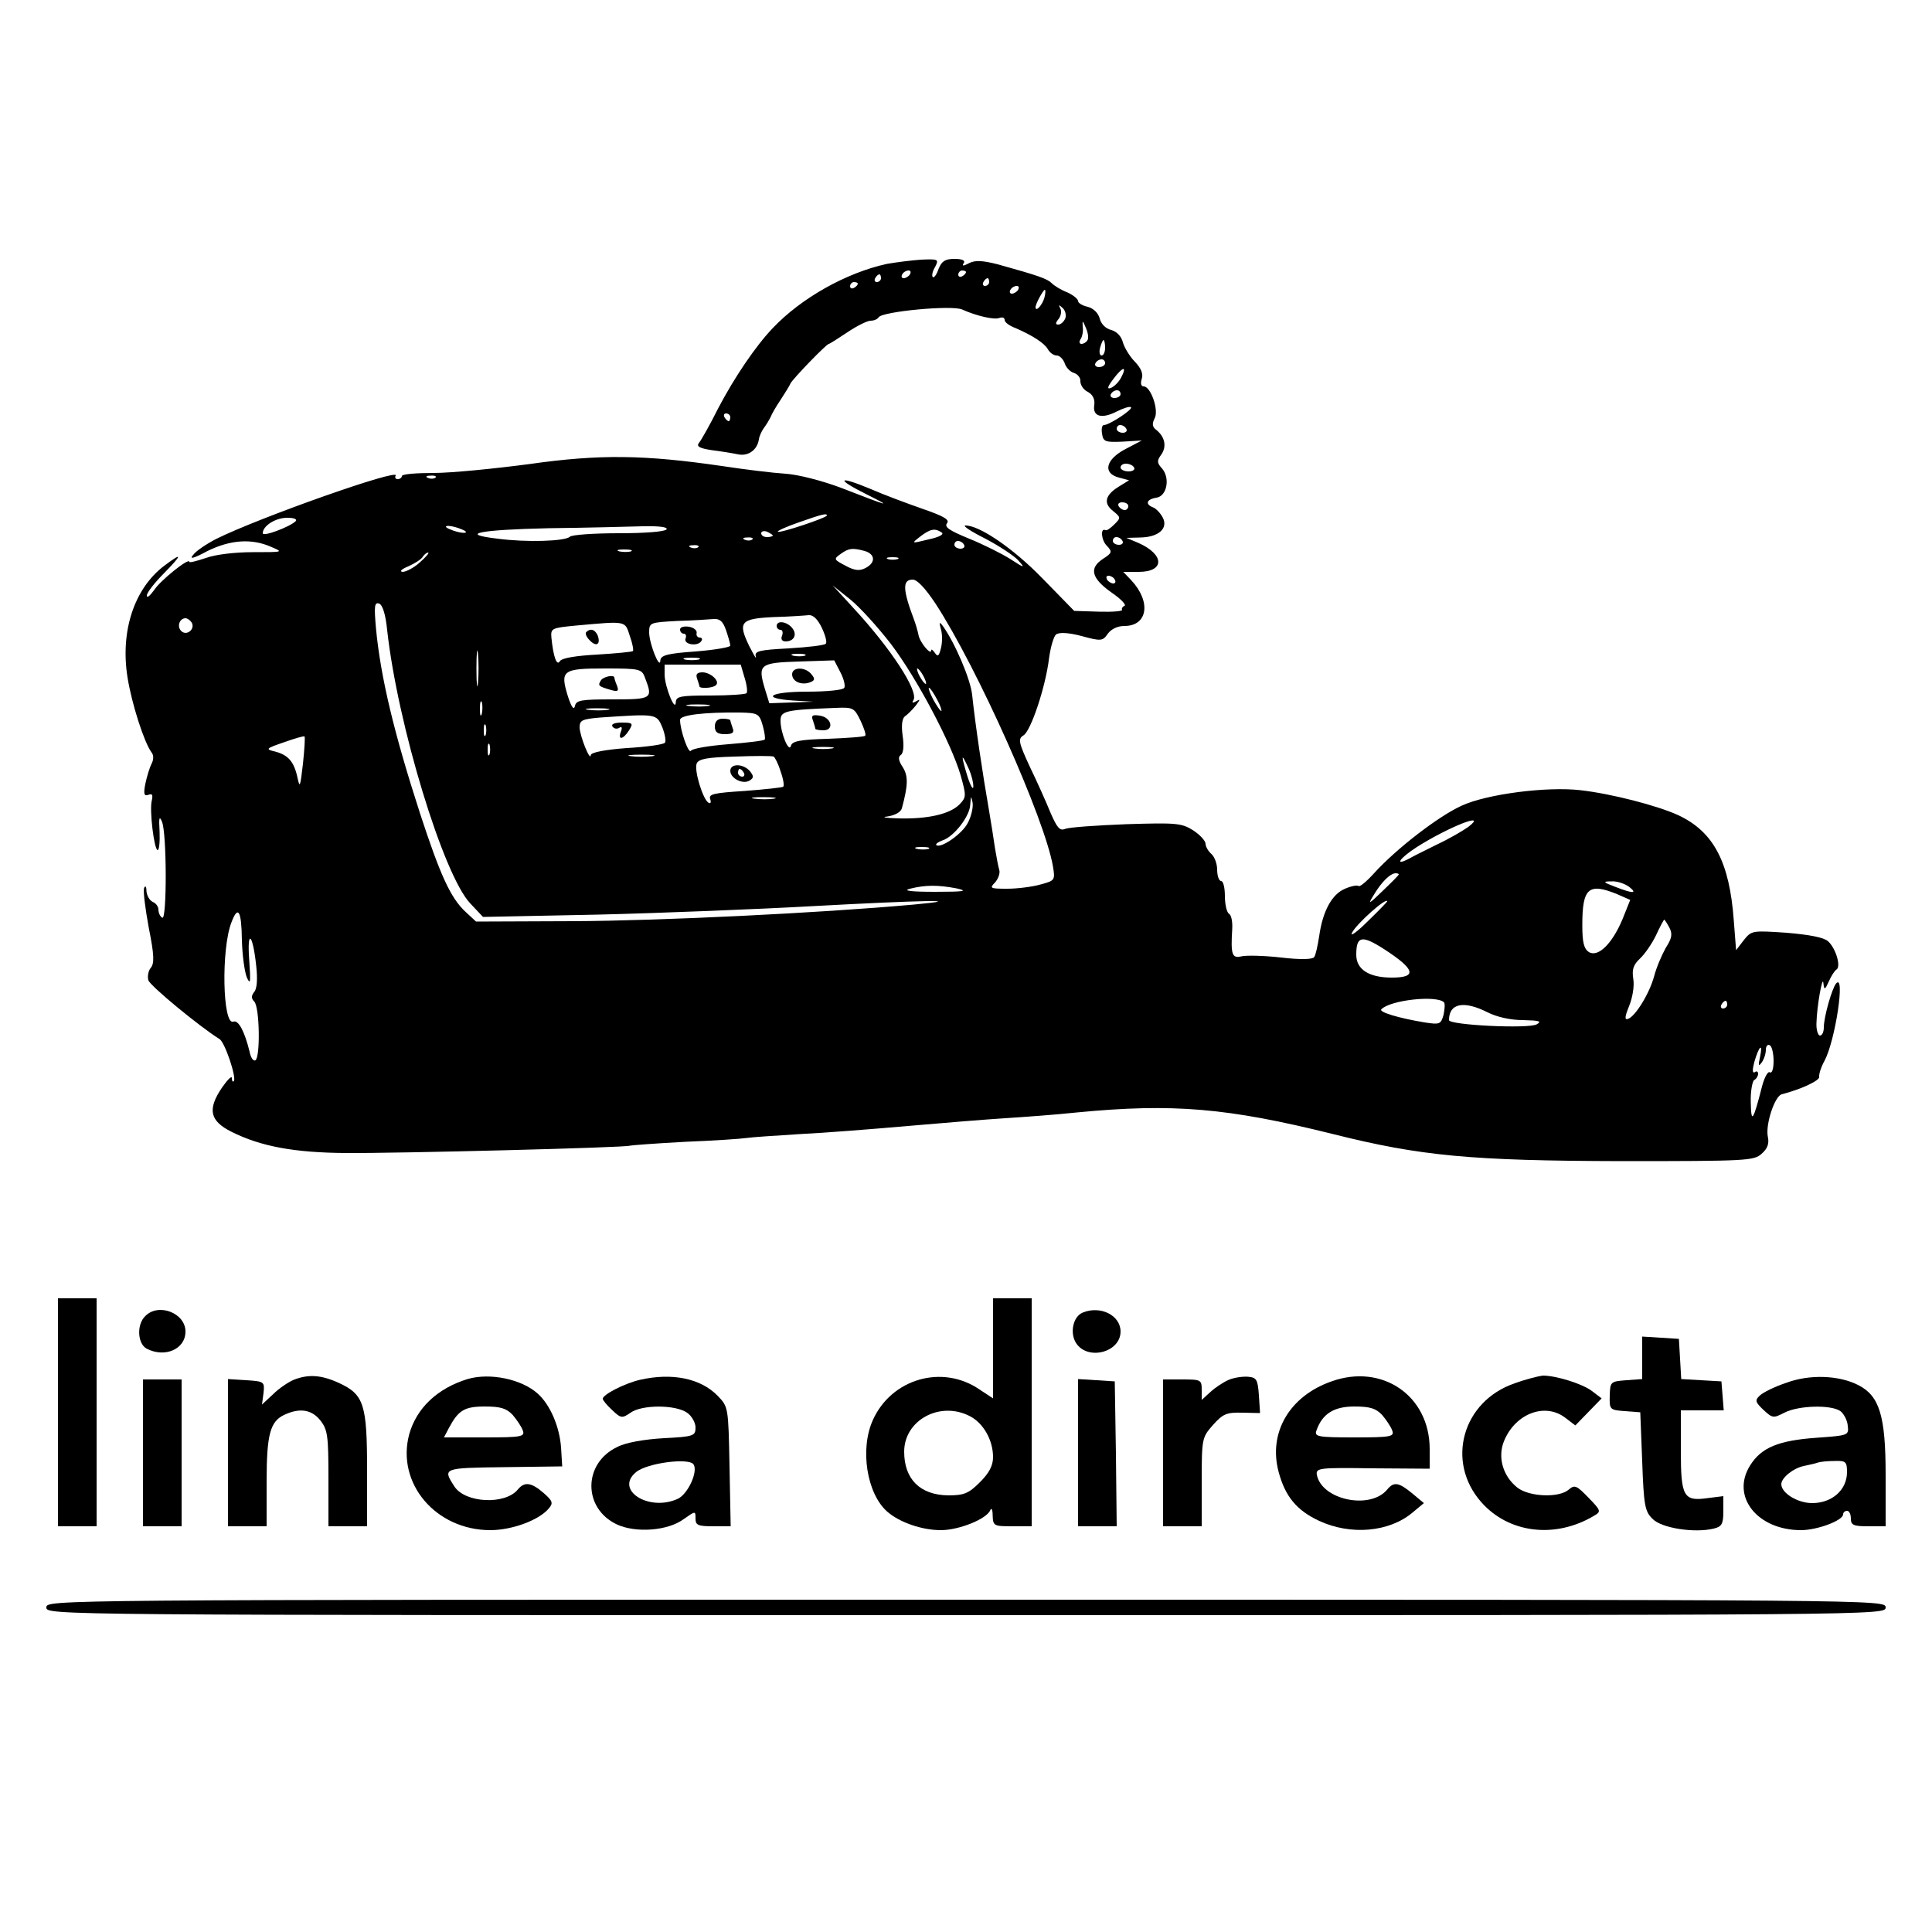
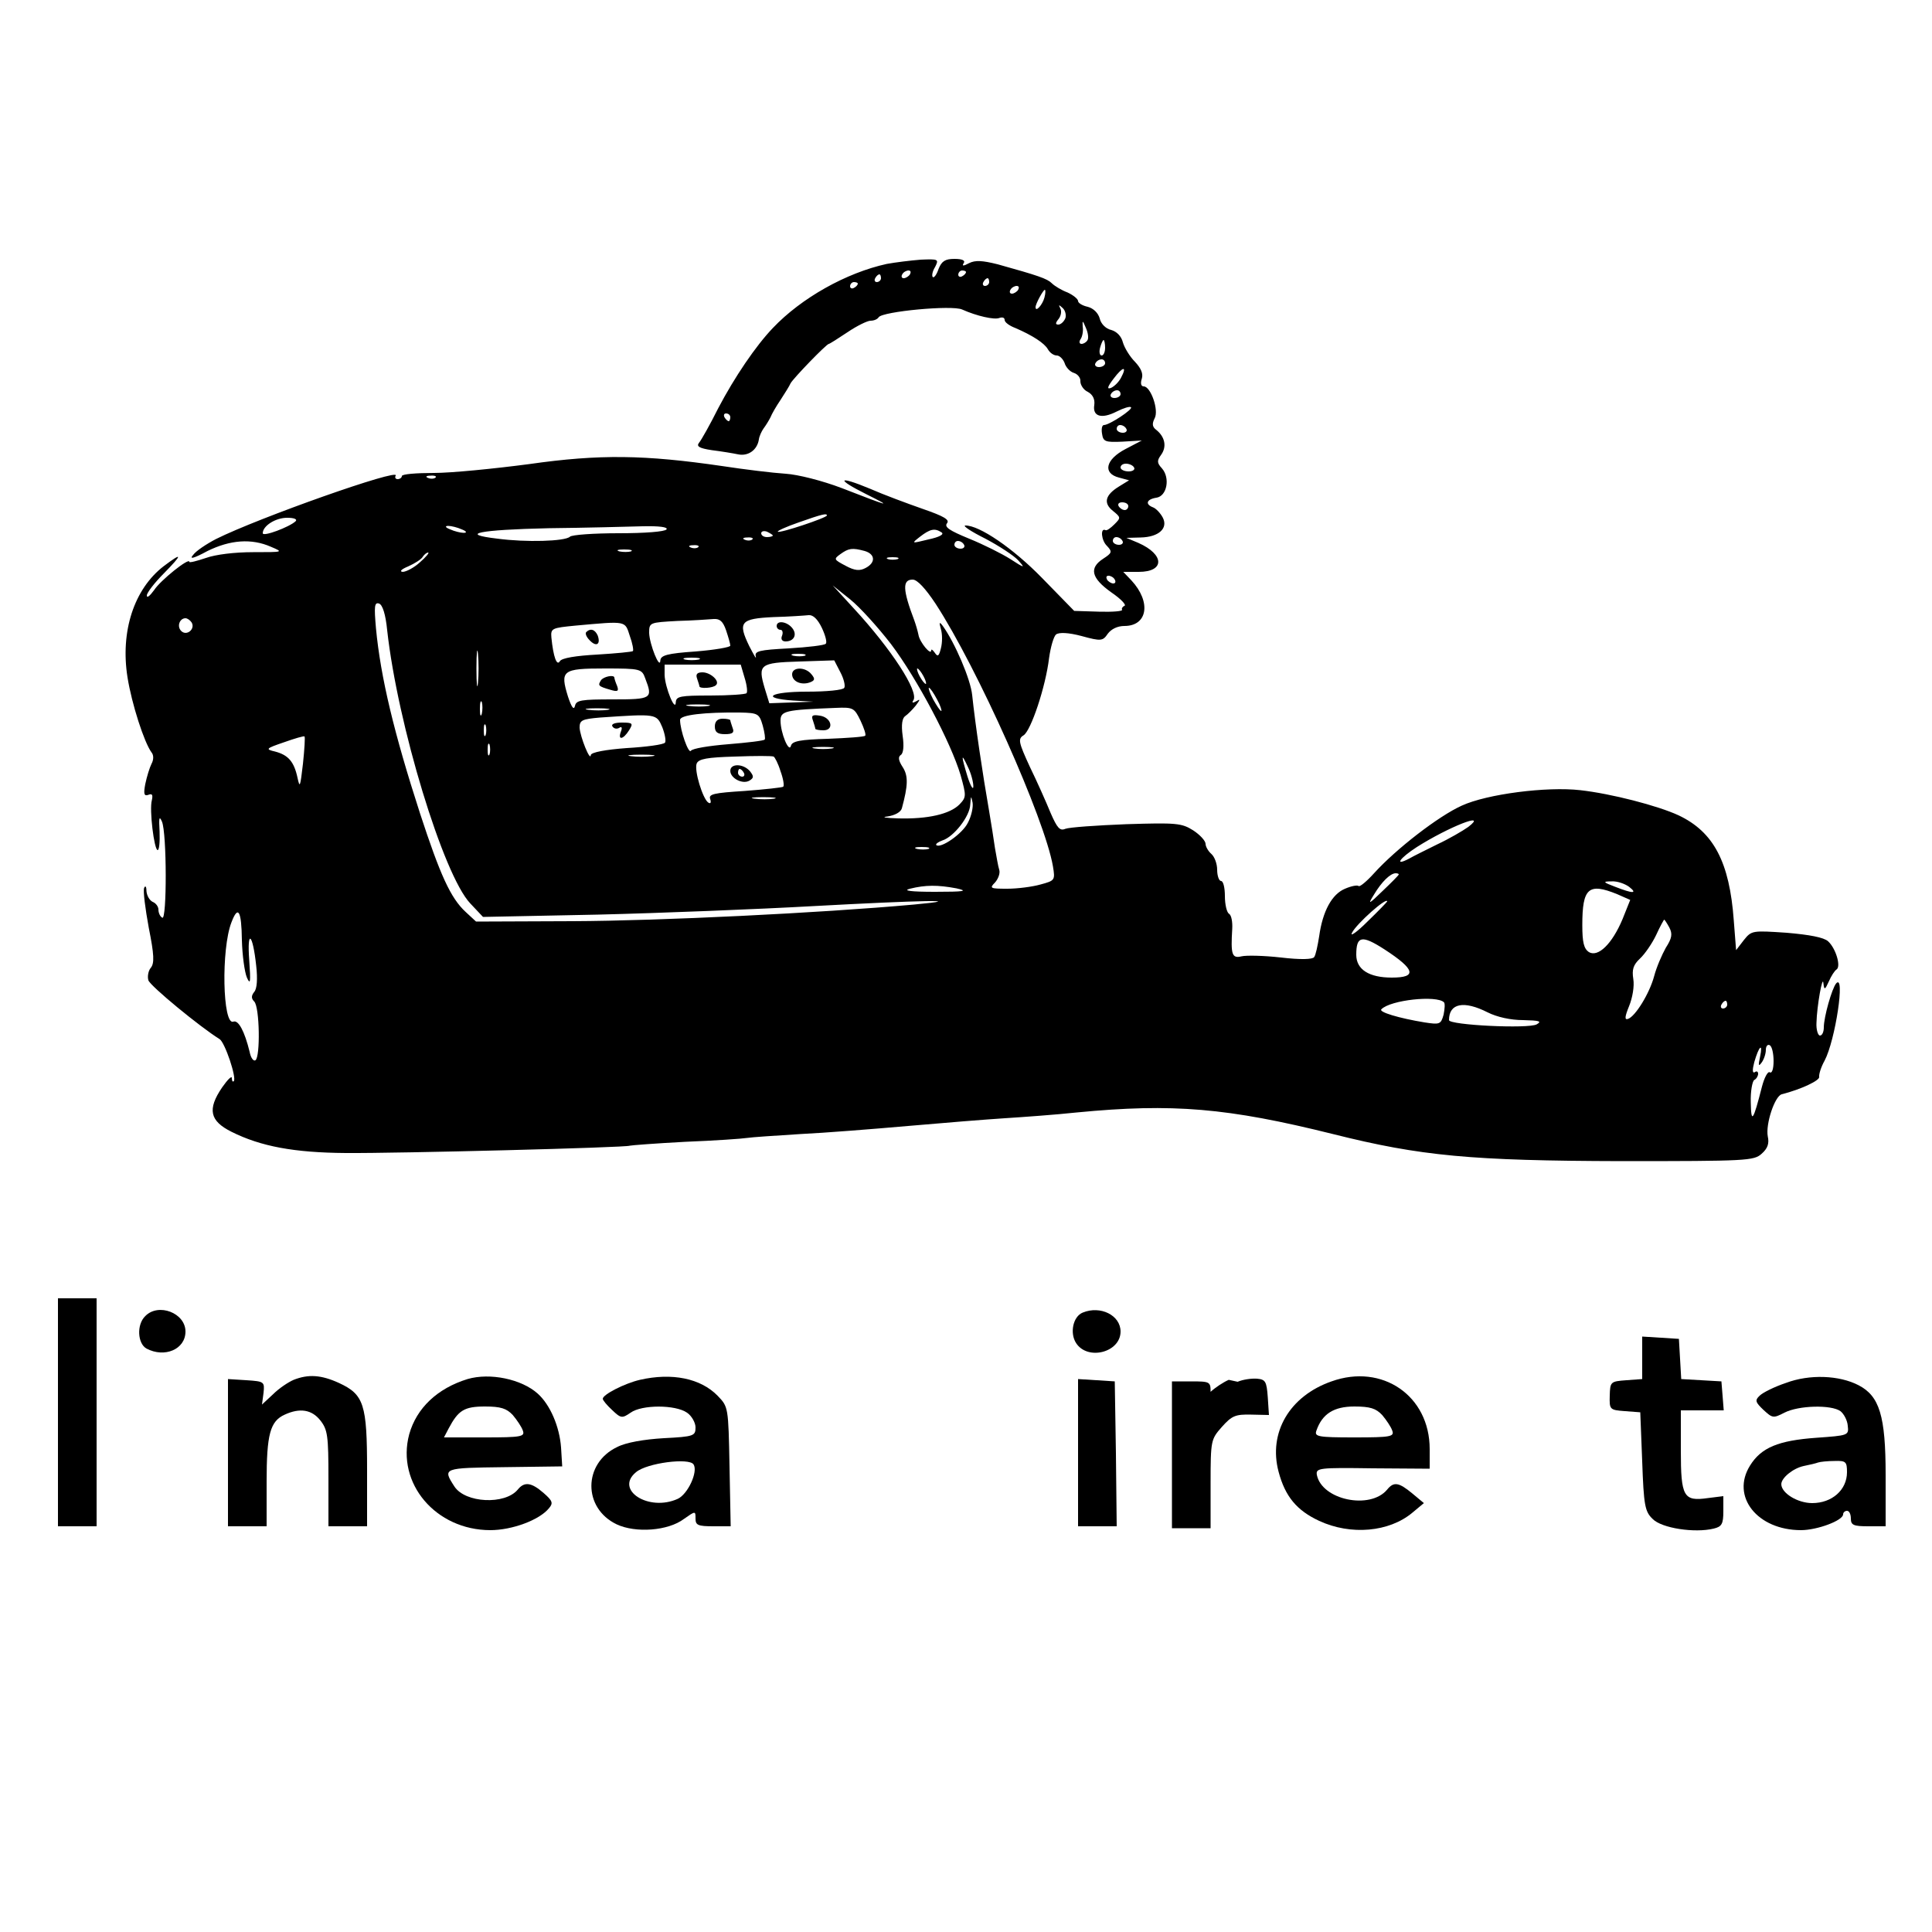
<svg xmlns="http://www.w3.org/2000/svg" version="1.0" width="500pt" height="500pt" viewBox="0 0 500 500" preserveAspectRatio="xMidYMid meet">
  <g transform="translate(0,500) scale(0.1,-0.1)" fill="#000000" stroke="none">
    <path d="M2295 4317 c-105 -23 -221 -88 -295 -166 -44 -46 -99 -127 -141 -207 -21 -42 -44 -83 -50 -90 -7 -9 0 -14 33 -19 24 -3 55 -8 69 -11 26 -5 49 12 53 39 1 8 7 21 12 28 6 8 14 21 18 29 3 8 15 29 26 45 11 17 23 36 26 43 7 13 93 102 99 102 2 0 24 14 48 30 25 17 52 30 60 30 9 0 18 4 21 9 10 15 190 32 216 20 38 -17 83 -27 96 -22 8 3 14 1 14 -5 0 -6 12 -15 28 -21 44 -19 75 -39 84 -55 5 -9 15 -16 23 -16 7 0 16 -9 20 -19 3 -11 14 -23 24 -26 10 -3 18 -13 17 -22 0 -9 8 -22 19 -27 13 -7 19 -19 17 -34 -5 -30 19 -37 58 -17 18 9 34 14 37 11 6 -5 -56 -46 -70 -46 -5 0 -7 -10 -5 -22 3 -21 8 -23 53 -21 l50 3 -42 -22 c-52 -27 -60 -63 -17 -74 l26 -7 -26 -16 c-36 -22 -41 -43 -16 -63 21 -17 21 -18 4 -35 -10 -10 -20 -17 -23 -15 -14 7 -11 -27 4 -41 14 -15 13 -18 -10 -33 -37 -24 -31 -50 21 -87 25 -17 40 -33 34 -35 -5 -2 -8 -7 -6 -10 2 -4 -25 -6 -60 -5 l-64 2 -83 85 c-75 77 -163 137 -199 136 -7 -1 16 -16 52 -34 36 -19 74 -44 85 -56 19 -21 17 -21 -20 3 -22 14 -70 38 -107 53 -51 21 -65 30 -57 40 7 9 -8 18 -63 37 -40 14 -102 37 -136 52 -84 35 -90 26 -10 -14 70 -35 62 -33 -64 16 -50 19 -113 35 -145 37 -32 2 -106 11 -165 20 -199 29 -316 31 -498 5 -91 -12 -202 -23 -247 -23 -46 0 -83 -3 -83 -8 0 -4 -5 -8 -11 -8 -5 0 -8 4 -5 9 13 21 -355 -109 -465 -164 -25 -13 -52 -31 -59 -41 -11 -12 0 -10 37 10 59 29 114 33 164 11 33 -14 33 -14 -46 -14 -48 0 -97 -6 -122 -15 -24 -8 -43 -13 -43 -10 0 12 -75 -48 -91 -73 -11 -15 -19 -22 -19 -14 0 7 20 33 44 57 49 50 49 56 0 19 -77 -59 -113 -169 -94 -288 11 -69 43 -168 62 -194 6 -7 6 -19 0 -30 -5 -10 -12 -33 -16 -52 -5 -26 -3 -32 8 -28 10 4 12 0 9 -14 -7 -24 6 -129 15 -129 4 0 6 21 5 48 -2 35 -1 42 6 26 13 -29 13 -257 1 -249 -6 3 -10 13 -10 21 0 8 -7 17 -15 20 -8 4 -15 16 -16 28 0 12 -3 15 -6 8 -3 -8 3 -54 12 -103 14 -70 15 -92 5 -104 -6 -7 -9 -22 -6 -32 5 -15 134 -121 184 -152 14 -8 45 -101 37 -109 -3 -3 -5 1 -5 8 0 7 -11 -4 -25 -24 -39 -57 -32 -87 24 -115 76 -38 162 -54 296 -55 136 -1 726 14 735 19 3 1 67 6 143 10 76 3 148 8 160 10 12 2 74 6 137 10 63 3 189 13 280 21 91 8 203 17 250 20 47 3 131 9 187 15 248 24 390 12 663 -56 227 -57 358 -69 746 -70 325 0 343 1 363 19 16 14 20 27 16 45 -6 32 18 104 36 109 51 13 99 36 97 45 -1 7 5 26 14 42 28 53 54 227 30 200 -11 -13 -32 -87 -32 -114 0 -11 -4 -21 -10 -21 -5 0 -10 15 -9 33 1 43 16 127 18 102 2 -18 4 -17 14 5 6 14 15 28 20 31 12 8 -2 55 -22 73 -11 10 -48 17 -107 22 -89 6 -91 6 -111 -19 l-20 -26 -6 77 c-11 151 -52 229 -143 272 -54 25 -174 56 -254 65 -87 10 -242 -10 -307 -40 -60 -27 -170 -112 -227 -175 -19 -21 -37 -36 -40 -33 -3 3 -19 0 -35 -7 -34 -14 -58 -58 -67 -123 -4 -25 -9 -49 -13 -54 -4 -6 -35 -7 -86 -1 -44 5 -90 6 -102 3 -25 -6 -28 5 -24 71 1 18 -2 35 -8 39 -6 3 -11 24 -11 46 0 21 -4 39 -10 39 -5 0 -10 13 -10 29 0 16 -7 34 -15 41 -8 7 -15 19 -15 26 0 8 -15 24 -32 35 -30 19 -44 20 -173 16 -77 -3 -148 -8 -158 -12 -14 -6 -21 2 -38 41 -11 27 -35 81 -54 120 -29 63 -31 72 -16 81 19 12 57 125 66 200 4 29 12 56 18 61 8 6 32 5 66 -4 51 -14 55 -13 68 6 9 12 25 20 43 20 60 0 70 62 18 118 l-21 22 40 0 c68 0 67 45 -1 75 l-31 13 37 1 c47 1 72 24 57 52 -6 11 -17 23 -25 26 -21 8 -17 21 9 25 27 4 36 51 14 76 -13 14 -13 20 -2 35 15 21 10 46 -12 64 -11 8 -12 16 -5 30 12 21 -10 83 -28 83 -7 0 -9 8 -5 20 4 13 -2 27 -18 44 -13 13 -27 36 -31 50 -4 16 -16 28 -30 32 -14 3 -27 16 -30 30 -4 14 -16 26 -31 30 -14 3 -25 10 -25 15 0 5 -12 15 -27 22 -16 6 -34 17 -41 24 -12 12 -36 20 -140 49 -40 10 -58 11 -74 3 -15 -8 -19 -8 -14 0 5 7 -4 11 -24 11 -24 0 -33 -6 -41 -26 -5 -15 -12 -24 -15 -21 -3 3 -1 15 6 26 10 20 9 21 -37 19 -26 -2 -66 -7 -88 -11z m60 -27 c-3 -5 -11 -10 -16 -10 -6 0 -7 5 -4 10 3 6 11 10 16 10 6 0 7 -4 4 -10z m145 6 c0 -3 -4 -8 -10 -11 -5 -3 -10 -1 -10 4 0 6 5 11 10 11 6 0 10 -2 10 -4z m-220 -16 c0 -5 -5 -10 -11 -10 -5 0 -7 5 -4 10 3 6 8 10 11 10 2 0 4 -4 4 -10z m280 -10 c0 -5 -5 -10 -11 -10 -5 0 -7 5 -4 10 3 6 8 10 11 10 2 0 4 -4 4 -10z m-340 -4 c0 -3 -4 -8 -10 -11 -5 -3 -10 -1 -10 4 0 6 5 11 10 11 6 0 10 -2 10 -4z m415 -16 c-3 -5 -11 -10 -16 -10 -6 0 -7 5 -4 10 3 6 11 10 16 10 6 0 7 -4 4 -10z m68 -20 c-5 -19 -23 -39 -23 -25 0 9 20 45 24 45 2 0 2 -9 -1 -20z m54 -54 c-4 -9 -12 -16 -18 -16 -8 0 -8 4 1 15 6 8 8 20 4 27 -5 10 -4 10 6 1 7 -6 10 -19 7 -27z m57 -57 c-3 -5 -10 -9 -15 -9 -6 0 -7 6 -2 13 4 6 7 21 5 32 -1 17 0 16 8 -3 6 -13 8 -28 4 -33z m46 -19 c0 -11 -4 -20 -9 -20 -5 0 -7 9 -4 20 3 11 7 20 9 20 2 0 4 -9 4 -20z m0 -40 c0 -5 -7 -10 -16 -10 -8 0 -12 5 -9 10 3 6 10 10 16 10 5 0 9 -4 9 -10z m41 -38 c-6 -11 -17 -22 -26 -26 -11 -4 -9 3 7 24 24 32 36 34 19 2z m-1 -42 c0 -5 -7 -10 -16 -10 -8 0 -12 5 -9 10 3 6 10 10 16 10 5 0 9 -4 9 -10z m-1010 -60 c0 -5 -2 -10 -4 -10 -3 0 -8 5 -11 10 -3 6 -1 10 4 10 6 0 11 -4 11 -10z m1025 -30 c3 -5 -1 -10 -9 -10 -9 0 -16 5 -16 10 0 6 4 10 9 10 6 0 13 -4 16 -10z m20 -100 c3 -5 -3 -10 -14 -10 -12 0 -21 5 -21 10 0 6 6 10 14 10 8 0 18 -4 21 -10z m-1808 -26 c-3 -3 -12 -4 -19 -1 -8 3 -5 6 6 6 11 1 17 -2 13 -5z m1793 -74 c0 -5 -4 -10 -9 -10 -6 0 -13 5 -16 10 -3 6 1 10 9 10 9 0 16 -4 16 -10z m-780 -24 c0 -6 -123 -47 -127 -42 -2 2 22 13 54 24 62 22 73 24 73 18z m-1375 -15 c-16 -15 -85 -41 -85 -31 0 19 33 40 63 40 19 0 27 -4 22 -9z m430 -21 c13 -5 14 -9 5 -9 -8 0 -24 4 -35 9 -13 5 -14 9 -5 9 8 0 24 -4 35 -9z m530 0 c-4 -6 -56 -10 -124 -10 -64 0 -121 -4 -126 -9 -13 -12 -113 -15 -188 -5 -102 12 -47 23 133 27 96 1 206 4 243 5 43 1 66 -2 62 -8z m275 -16 c0 -2 -7 -4 -15 -4 -8 0 -15 4 -15 10 0 5 7 7 15 4 8 -4 15 -8 15 -10z m437 8 c7 -5 -6 -12 -34 -18 -45 -11 -45 -11 -22 7 26 20 38 23 56 11z m-490 -18 c-3 -3 -12 -4 -19 -1 -8 3 -5 6 6 6 11 1 17 -2 13 -5z m958 -4 c3 -5 -1 -10 -9 -10 -9 0 -16 5 -16 10 0 6 4 10 9 10 6 0 13 -4 16 -10z m-410 -10 c3 -5 -1 -10 -9 -10 -9 0 -16 5 -16 10 0 6 4 10 9 10 6 0 13 -4 16 -10z m-688 -6 c-3 -3 -12 -4 -19 -1 -8 3 -5 6 6 6 11 1 17 -2 13 -5z m-174 -11 c-7 -2 -21 -2 -30 0 -10 3 -4 5 12 5 17 0 24 -2 18 -5z m605 1 c27 -8 29 -30 2 -44 -15 -8 -28 -7 -52 6 -30 16 -31 17 -13 30 21 15 30 17 63 8z m-1151 -29 c-15 -14 -36 -25 -45 -25 -9 1 -3 7 14 14 18 8 35 19 38 25 4 6 10 11 14 11 4 0 -6 -12 -21 -25z m1236 8 c-7 -2 -19 -2 -25 0 -7 3 -2 5 12 5 14 0 19 -2 13 -5z m562 -53 c3 -5 2 -10 -4 -10 -5 0 -13 5 -16 10 -3 6 -2 10 4 10 5 0 13 -4 16 -10z m-464 -62 c109 -167 283 -558 304 -680 6 -36 5 -37 -32 -47 -21 -6 -60 -11 -86 -11 -44 0 -47 1 -32 16 8 9 14 24 11 33 -3 9 -7 34 -11 56 -3 22 -10 65 -15 95 -17 97 -36 225 -44 301 -4 41 -45 136 -76 179 -9 12 -10 10 -5 -8 4 -13 4 -35 0 -50 -5 -20 -8 -23 -16 -11 -5 7 -9 10 -9 6 0 -15 -30 21 -33 40 -2 10 -7 27 -11 38 -30 79 -31 105 -4 105 12 0 33 -23 59 -62z m-115 -105 c68 -90 155 -255 180 -339 15 -54 15 -57 -3 -76 -25 -25 -82 -38 -158 -36 -33 1 -46 3 -28 5 19 3 34 11 37 21 16 59 17 84 2 107 -11 17 -12 26 -5 31 7 4 9 23 5 50 -4 29 -1 46 7 51 6 4 19 17 27 27 12 16 12 18 1 11 -9 -5 -12 -4 -7 3 14 23 -58 133 -154 237 l-55 60 45 -36 c25 -20 72 -72 106 -116z m-1304 36 c27 -244 145 -633 215 -707 l33 -35 298 6 c163 4 414 14 557 22 275 15 411 18 260 4 -244 -22 -656 -42 -882 -43 l-251 -1 -27 25 c-39 36 -66 96 -118 255 -67 207 -102 352 -114 479 -5 57 -4 68 8 64 9 -3 17 -28 21 -69z m1125 6 c9 -19 14 -38 10 -41 -3 -4 -46 -9 -96 -12 -76 -4 -89 -7 -85 -21 2 -9 -5 4 -17 27 -30 62 -23 71 63 75 40 1 81 4 91 5 11 1 23 -10 34 -33z m-1631 14 c10 -17 -13 -36 -27 -22 -12 12 -4 33 11 33 5 0 12 -5 16 -11z m1383 -20 c6 -18 11 -35 11 -40 0 -4 -40 -11 -90 -15 -73 -5 -90 -10 -91 -23 -1 -26 -28 41 -29 71 0 27 1 27 73 31 39 1 82 4 94 5 16 1 24 -6 32 -29z m-249 -15 c7 -19 10 -37 8 -39 -2 -2 -43 -6 -92 -9 -56 -3 -92 -9 -97 -17 -8 -14 -17 11 -22 61 -2 24 1 25 63 31 133 12 127 13 140 -27z m-393 -121 c-2 -21 -4 -4 -4 37 0 41 2 58 4 38 2 -21 2 -55 0 -75z m846 70 c-7 -2 -21 -2 -30 0 -10 3 -4 5 12 5 17 0 24 -2 18 -5z m-275 -10 c-10 -2 -26 -2 -35 0 -10 3 -2 5 17 5 19 0 27 -2 18 -5z m367 -33 c9 -17 13 -35 10 -40 -3 -6 -46 -10 -96 -10 -96 0 -123 -17 -36 -23 l52 -3 -57 -2 -57 -2 -12 39 c-18 61 -13 66 89 69 l91 3 16 -31z m-248 -14 c6 -19 8 -37 5 -40 -3 -3 -45 -6 -94 -6 -77 0 -88 -2 -89 -17 -1 -28 -28 38 -29 70 l0 27 98 0 99 0 10 -34z m-257 -2 c20 -52 17 -54 -84 -54 -82 0 -95 -2 -98 -17 -3 -12 -9 -3 -18 24 -21 68 -15 73 95 73 93 0 96 -1 105 -26z m720 6 c6 -11 8 -20 6 -20 -3 0 -10 9 -16 20 -6 11 -8 20 -6 20 3 0 10 -9 16 -20z m35 -60 c9 -16 13 -30 11 -30 -3 0 -12 14 -21 30 -9 17 -13 30 -11 30 3 0 12 -13 21 -30z m-1178 -37 c-3 -10 -5 -4 -5 12 0 17 2 24 5 18 2 -7 2 -21 0 -30z m586 20 c-13 -2 -35 -2 -50 0 -16 2 -5 4 22 4 28 0 40 -2 28 -4z m-260 -10 c-13 -2 -35 -2 -50 0 -16 2 -5 4 22 4 28 0 40 -2 28 -4z m654 -28 c9 -19 15 -37 12 -39 -2 -3 -46 -6 -96 -8 -72 -2 -93 -6 -96 -18 -5 -20 -27 33 -27 65 0 25 12 28 143 33 45 2 48 0 64 -33z m-253 -13 c5 -18 7 -34 5 -36 -2 -3 -45 -8 -94 -12 -50 -4 -93 -11 -97 -17 -6 -9 -28 53 -28 80 0 13 65 20 155 19 47 -1 50 -3 59 -34z m-260 -4 c7 -18 10 -36 7 -40 -4 -5 -48 -11 -99 -14 -55 -4 -92 -11 -93 -18 -1 -19 -28 48 -29 71 0 19 6 22 53 26 146 10 146 10 161 -25z m-457 -20 c-3 -7 -5 -2 -5 12 0 14 2 19 5 13 2 -7 2 -19 0 -25z m-473 -75 c-7 -59 -8 -64 -14 -36 -9 42 -24 59 -58 68 -26 6 -24 8 23 24 28 10 52 17 53 15 2 -1 0 -33 -4 -71z m483 25 c-3 -7 -5 -2 -5 12 0 14 2 19 5 13 2 -7 2 -19 0 -25z m886 15 c-13 -2 -33 -2 -45 0 -13 2 -3 4 22 4 25 0 35 -2 23 -4z m-465 -20 c-16 -2 -40 -2 -55 0 -16 2 -3 4 27 4 30 0 43 -2 28 -4z m332 -39 c7 -19 10 -37 7 -40 -2 -2 -47 -7 -100 -11 -79 -5 -94 -8 -89 -21 3 -9 1 -13 -5 -9 -14 9 -37 83 -30 101 5 12 27 16 99 18 51 2 96 2 100 0 3 -1 12 -18 18 -38z m499 -39 c0 -11 -7 0 -15 25 -17 56 -17 64 1 25 8 -16 14 -39 14 -50z m-516 -32 c-13 -2 -35 -2 -50 0 -16 2 -5 4 22 4 28 0 40 -2 28 -4z m502 -62 c-14 -29 -71 -68 -82 -58 -2 3 5 8 16 12 29 9 71 62 72 93 2 23 2 24 6 5 2 -12 -3 -35 -12 -52z m1295 -11 c-14 -10 -50 -31 -80 -45 -30 -15 -63 -31 -73 -37 -40 -21 -25 1 20 30 82 52 186 93 133 52z m-1397 -57 c-7 -2 -21 -2 -30 0 -10 3 -4 5 12 5 17 0 24 -2 18 -5z m1217 -66 c0 -2 -19 -21 -41 -42 -38 -37 -40 -37 -23 -10 19 32 42 55 56 55 4 0 8 -1 8 -3z m596 -32 c23 -18 10 -18 -36 0 -32 12 -33 14 -9 14 14 1 34 -6 45 -14z m-1741 -4 c32 -7 21 -9 -55 -9 -63 0 -85 3 -65 8 40 10 72 10 120 1z m1710 -15 l34 -15 -20 -50 c-27 -64 -63 -99 -87 -85 -13 9 -17 25 -17 70 0 96 16 110 90 80z m-595 -19 c0 -1 -23 -25 -51 -52 -28 -28 -46 -40 -40 -29 11 23 91 94 91 81z m-2964 -100 c1 -39 7 -83 13 -97 9 -20 10 -12 6 45 -6 82 9 70 18 -14 4 -35 2 -60 -5 -68 -8 -10 -8 -17 0 -25 14 -14 16 -144 3 -152 -5 -3 -12 6 -15 22 -13 53 -29 83 -42 78 -28 -11 -32 188 -5 257 17 45 26 31 27 -46z m3694 33 c9 -17 7 -28 -9 -53 -10 -18 -24 -50 -30 -73 -12 -45 -49 -105 -68 -111 -9 -3 -8 6 3 33 9 22 14 52 11 70 -4 25 0 37 17 53 13 12 32 40 42 61 10 22 20 40 21 40 1 0 7 -9 13 -20z m-737 -57 c80 -52 85 -73 19 -73 -59 0 -92 21 -92 59 0 49 14 52 73 14z m154 -137 c3 -3 2 -17 -1 -32 -7 -25 -10 -26 -49 -20 -67 11 -120 27 -112 34 23 24 143 37 162 18z m733 -6 c0 -5 -5 -10 -11 -10 -5 0 -7 5 -4 10 3 6 8 10 11 10 2 0 4 -4 4 -10z m-620 -20 c24 -12 59 -20 92 -20 42 -1 49 -3 35 -11 -21 -12 -227 -2 -227 11 0 44 39 51 100 20z m740 -126 c0 -20 -4 -33 -10 -29 -5 3 -14 -14 -20 -37 -23 -90 -28 -97 -29 -41 -1 28 4 55 9 58 6 3 10 11 10 16 0 6 -4 8 -9 4 -6 -3 -6 7 -1 26 12 42 23 52 15 14 -5 -23 -4 -26 4 -15 6 8 11 23 11 33 0 10 5 15 10 12 6 -3 10 -22 10 -41z" />
    <path d="M2010 3380 c0 -5 4 -10 10 -10 5 0 7 -7 4 -15 -4 -9 0 -15 9 -15 22 0 31 18 17 35 -14 17 -40 20 -40 5z" />
-     <path d="M1760 3371 c0 -6 4 -11 10 -11 5 0 7 -6 4 -13 -5 -15 32 -21 41 -6 4 5 1 9 -4 9 -6 0 -10 6 -8 12 1 7 -8 14 -20 16 -13 2 -23 -1 -23 -7z" />
    <path d="M1517 3364 c-3 -4 1 -13 9 -21 17 -18 29 -11 21 12 -7 16 -19 20 -30 9z" />
    <path d="M2050 3255 c0 -19 24 -29 46 -21 13 5 14 9 4 21 -16 20 -50 19 -50 0z" />
    <path d="M1804 3244 c3 -9 6 -18 6 -20 0 -7 36 -5 43 3 11 10 -14 33 -35 33 -14 0 -18 -5 -14 -16z" />
    <path d="M1555 3239 c-8 -13 -7 -15 24 -24 20 -6 23 -4 18 10 -4 9 -7 19 -7 21 0 9 -29 3 -35 -7z" />
    <path d="M2104 3135 c3 -9 6 -19 6 -21 0 -2 9 -4 21 -4 29 0 21 34 -10 38 -19 3 -22 0 -17 -13z" />
    <path d="M1850 3120 c0 -15 7 -20 26 -20 20 0 25 4 20 16 -3 9 -6 18 -6 20 0 2 -9 4 -20 4 -13 0 -20 -7 -20 -20z" />
    <path d="M1585 3120 c4 -6 11 -7 17 -4 7 5 9 1 5 -9 -9 -24 6 -21 21 3 11 18 10 20 -19 20 -18 0 -28 -4 -24 -10z" />
    <path d="M1890 3005 c0 -19 32 -36 50 -25 11 7 11 11 1 24 -17 20 -51 21 -51 1z m35 -5 c3 -5 1 -10 -4 -10 -6 0 -11 5 -11 10 0 6 2 10 4 10 3 0 8 -4 11 -10z" />
    <path d="M150 1345 l0 -295 50 0 50 0 0 295 0 295 -50 0 -50 0 0 -295z" />
-     <path d="M2570 1510 l0 -129 -35 23 c-96 66 -228 28 -276 -79 -34 -75 -16 -190 37 -237 32 -28 90 -48 139 -48 47 0 119 29 128 52 3 7 6 1 6 -14 1 -27 3 -28 51 -28 l50 0 0 295 0 295 -50 0 -50 0 0 -130z m-60 -175 c35 -18 60 -62 60 -106 0 -22 -10 -41 -34 -65 -29 -29 -41 -34 -82 -34 -73 1 -114 42 -114 113 0 82 93 132 170 92z" />
    <path d="M376 1594 c-23 -22 -20 -71 3 -84 47 -25 101 -2 101 44 0 48 -70 75 -104 40z" />
    <path d="M2802 1603 c-25 -10 -34 -53 -17 -79 30 -46 115 -24 115 30 0 42 -52 68 -98 49z" />
    <path d="M4250 1486 l0 -55 -41 -3 c-41 -3 -42 -4 -43 -40 -1 -36 0 -37 39 -40 l40 -3 5 -127 c4 -114 7 -130 27 -149 23 -24 109 -37 158 -25 21 5 25 12 25 45 l0 39 -40 -5 c-63 -9 -70 3 -70 123 l0 104 56 0 55 0 -3 38 -3 37 -52 3 -52 3 -3 52 -3 52 -47 3 -48 3 0 -55z" />
    <path d="M760 1429 c-14 -6 -38 -22 -53 -37 l-29 -27 4 30 c3 29 2 30 -44 33 l-48 3 0 -190 0 -191 50 0 50 0 0 115 c0 123 9 157 47 174 39 18 70 13 92 -15 19 -24 21 -40 21 -150 l0 -124 50 0 50 0 0 145 c0 171 -8 196 -73 226 -46 21 -79 23 -117 8z" />
    <path d="M1210 1431 c-78 -24 -132 -75 -151 -143 -34 -127 69 -248 210 -248 56 0 127 26 152 57 11 13 9 19 -14 39 -32 28 -50 30 -67 9 -33 -40 -136 -35 -164 8 -31 48 -30 48 129 50 l150 2 -3 49 c-4 54 -28 110 -60 139 -42 38 -124 55 -182 38z m117 -93 c11 -13 23 -31 26 -40 6 -16 -3 -18 -99 -18 l-105 0 12 23 c25 47 40 57 94 57 41 0 56 -5 72 -22z" />
    <path d="M1656 1429 c-39 -9 -96 -38 -96 -49 0 -4 11 -17 24 -29 23 -22 26 -22 48 -7 29 21 116 21 146 0 12 -8 22 -26 22 -38 0 -22 -4 -24 -82 -28 -51 -3 -98 -11 -121 -23 -88 -42 -89 -158 -1 -200 49 -23 133 -17 174 14 30 21 30 21 30 1 0 -17 6 -20 46 -20 l45 0 -3 154 c-3 155 -3 155 -31 184 -44 45 -118 60 -201 41z m139 -219 c12 -19 -15 -77 -41 -89 -75 -34 -164 23 -108 69 28 24 138 38 149 20z" />
-     <path d="M3180 1429 c-14 -6 -35 -20 -47 -31 l-23 -21 0 26 c0 26 -2 27 -50 27 l-50 0 0 -190 0 -190 50 0 50 0 0 115 c0 113 1 115 29 147 26 29 35 33 76 32 l46 -1 -3 46 c-3 41 -6 46 -28 48 -14 1 -36 -2 -50 -8z" />
+     <path d="M3180 1429 c-14 -6 -35 -20 -47 -31 c0 26 -2 27 -50 27 l-50 0 0 -190 0 -190 50 0 50 0 0 115 c0 113 1 115 29 147 26 29 35 33 76 32 l46 -1 -3 46 c-3 41 -6 46 -28 48 -14 1 -36 -2 -50 -8z" />
    <path d="M3446 1425 c-109 -38 -164 -133 -137 -234 17 -64 47 -100 105 -127 82 -38 181 -29 241 21 l30 25 -30 25 c-35 29 -48 31 -65 10 -44 -53 -169 -27 -182 38 -3 18 6 19 145 17 l147 -1 0 51 c0 138 -123 222 -254 175z m131 -87 c11 -13 23 -31 26 -40 6 -16 -3 -18 -98 -18 -95 0 -104 2 -98 18 15 43 45 62 98 62 41 0 56 -5 72 -22z" />
-     <path d="M3920 1420 c-135 -46 -179 -202 -87 -307 71 -81 191 -96 292 -36 19 11 19 13 -14 47 -31 32 -36 34 -51 21 -25 -22 -102 -19 -133 5 -38 30 -52 80 -34 122 30 71 107 99 159 58 l25 -19 34 35 34 35 -25 19 c-25 19 -93 40 -127 40 -10 -1 -43 -9 -73 -20z" />
    <path d="M4622 1421 c-30 -10 -60 -25 -68 -33 -13 -12 -11 -17 10 -37 23 -21 25 -22 54 -7 37 19 121 21 145 4 9 -7 18 -24 19 -38 3 -25 1 -25 -82 -31 -97 -7 -142 -25 -171 -72 -50 -80 19 -167 132 -167 42 0 109 25 109 41 0 5 5 9 10 9 6 0 10 -9 10 -20 0 -17 7 -20 45 -20 l45 0 0 133 c0 153 -16 204 -70 232 -50 26 -127 29 -188 6z m158 -231 c0 -46 -39 -80 -90 -80 -38 0 -80 26 -80 49 0 16 30 41 58 47 15 3 32 7 37 9 6 2 25 4 43 4 29 1 32 -2 32 -29z" />
-     <path d="M370 1240 l0 -190 50 0 50 0 0 190 0 190 -50 0 -50 0 0 -190z" />
    <path d="M2790 1241 l0 -191 50 0 50 0 -2 188 -3 187 -47 3 -48 3 0 -190z" />
-     <path d="M120 840 c0 -20 7 -20 2380 -20 2373 0 2380 0 2380 20 0 20 -7 20 -2380 20 -2373 0 -2380 0 -2380 -20z" />
  </g>
</svg>